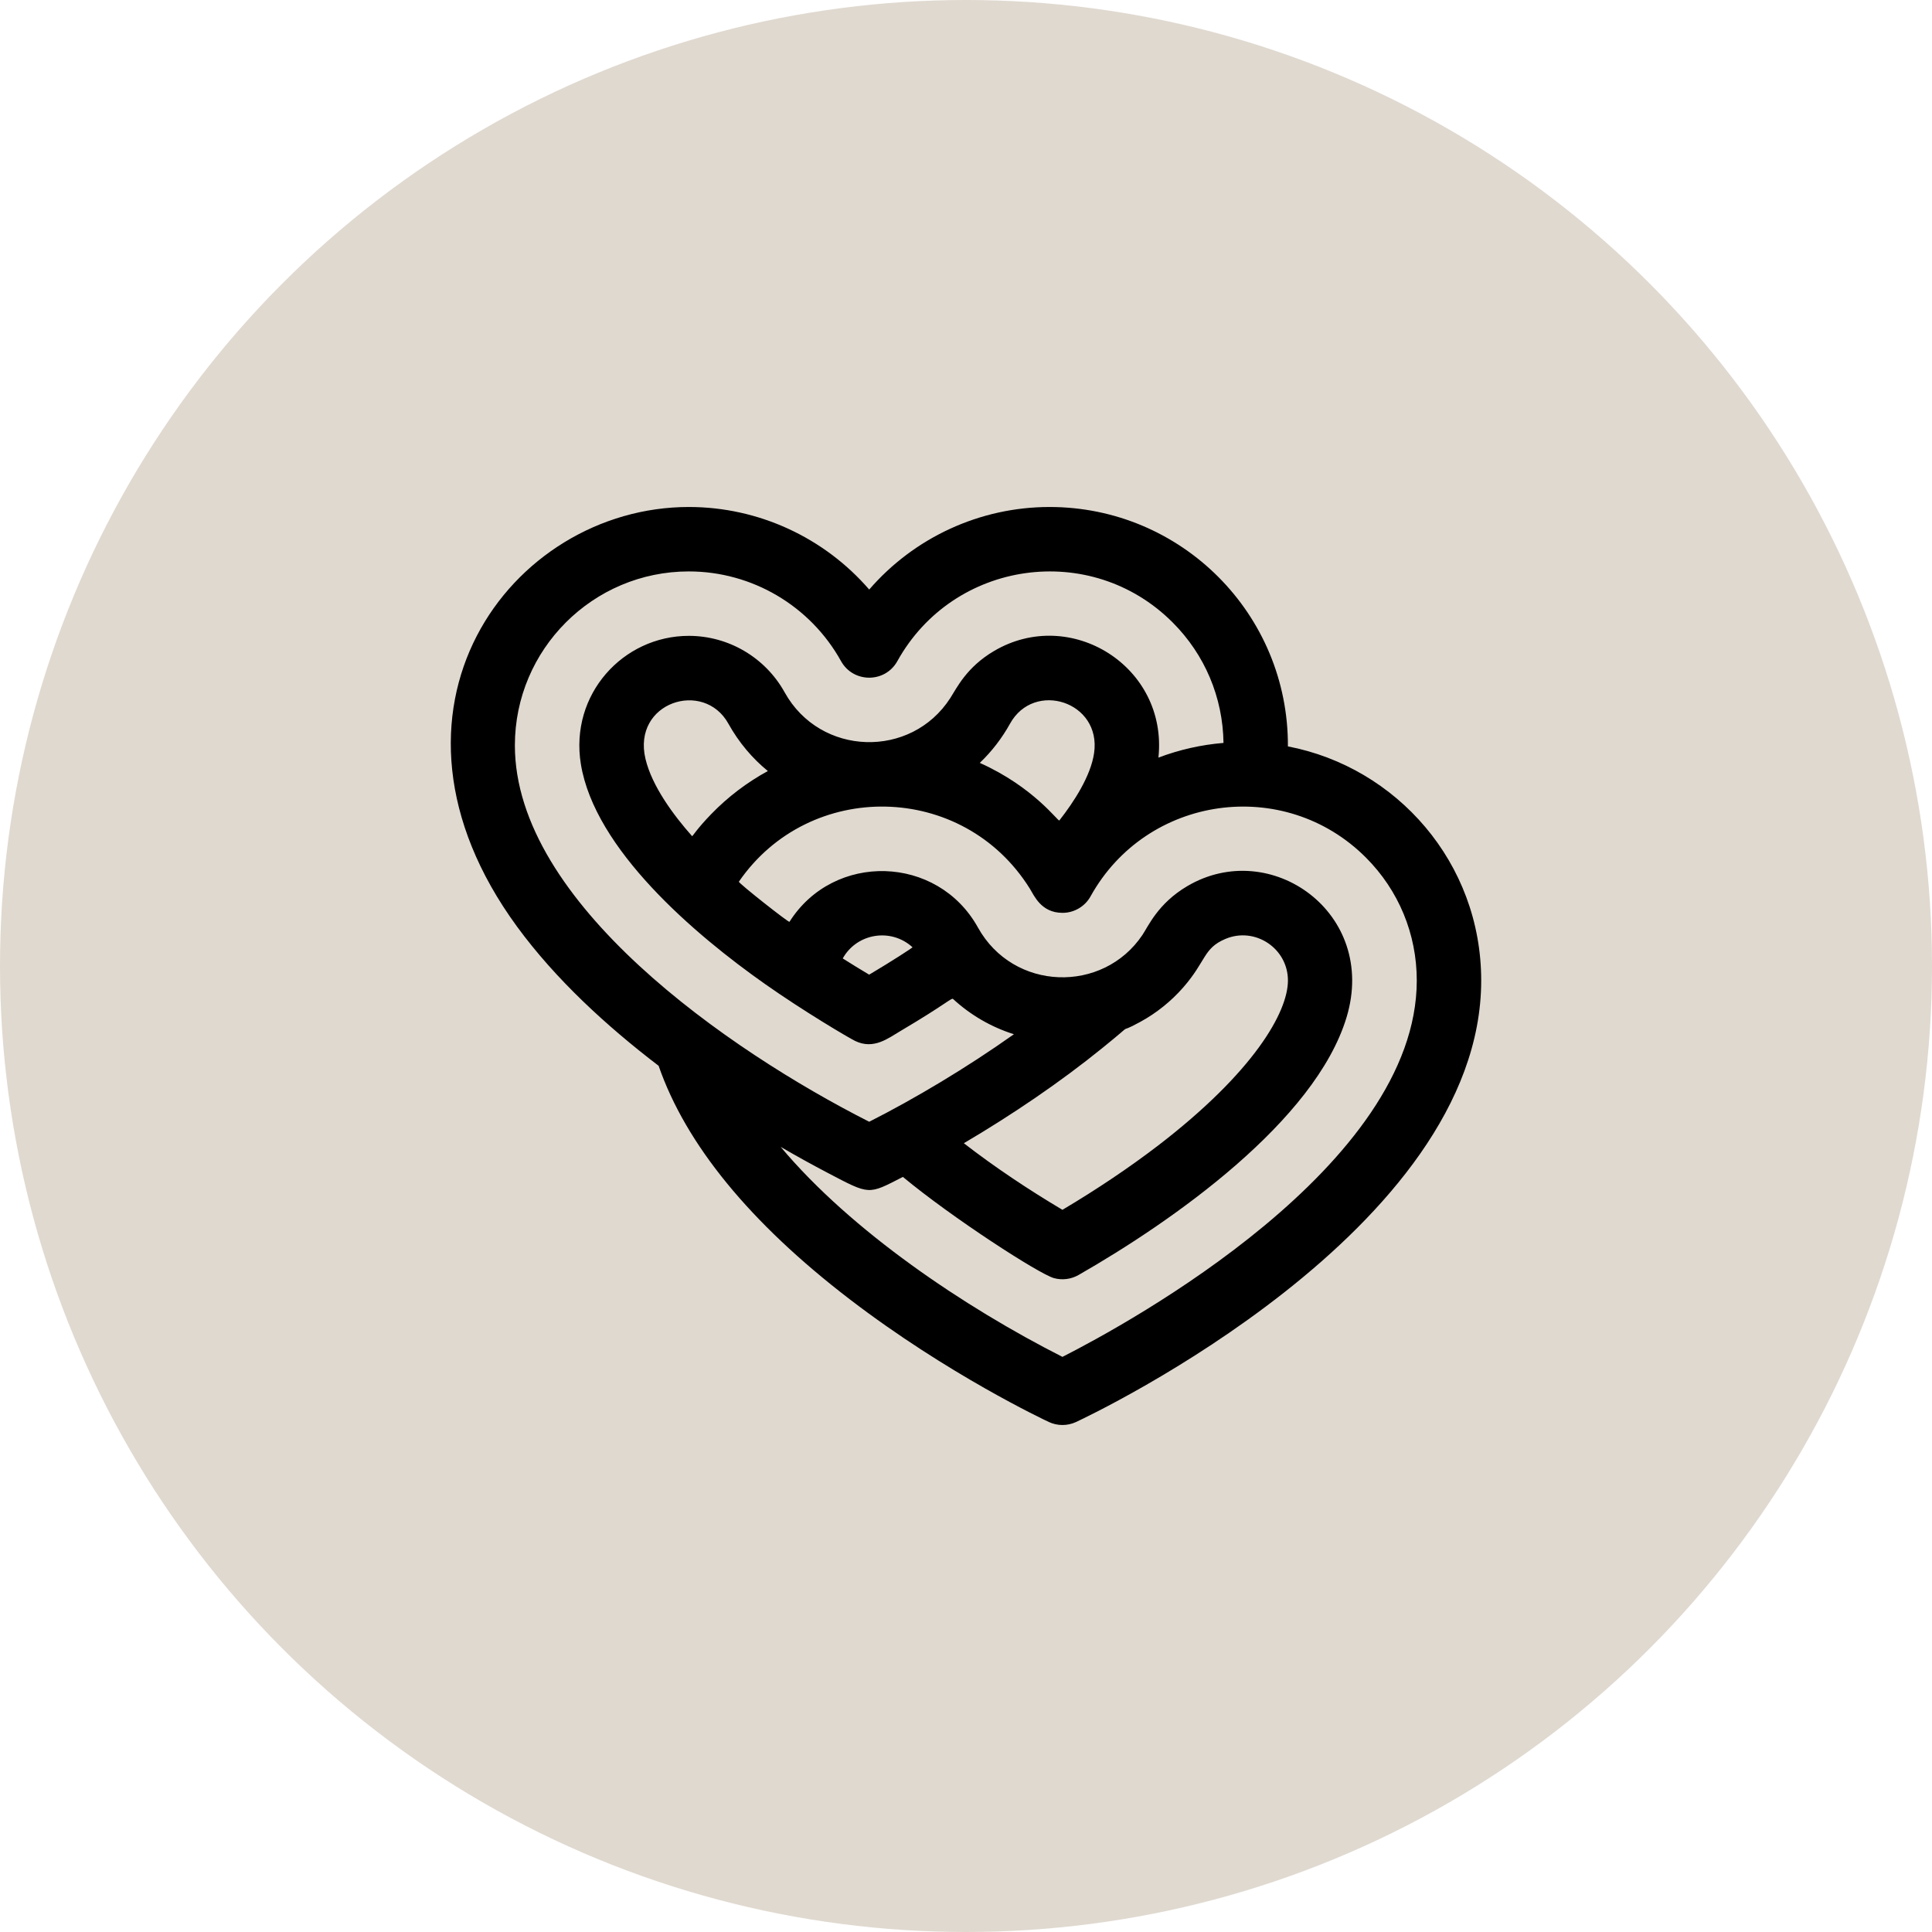
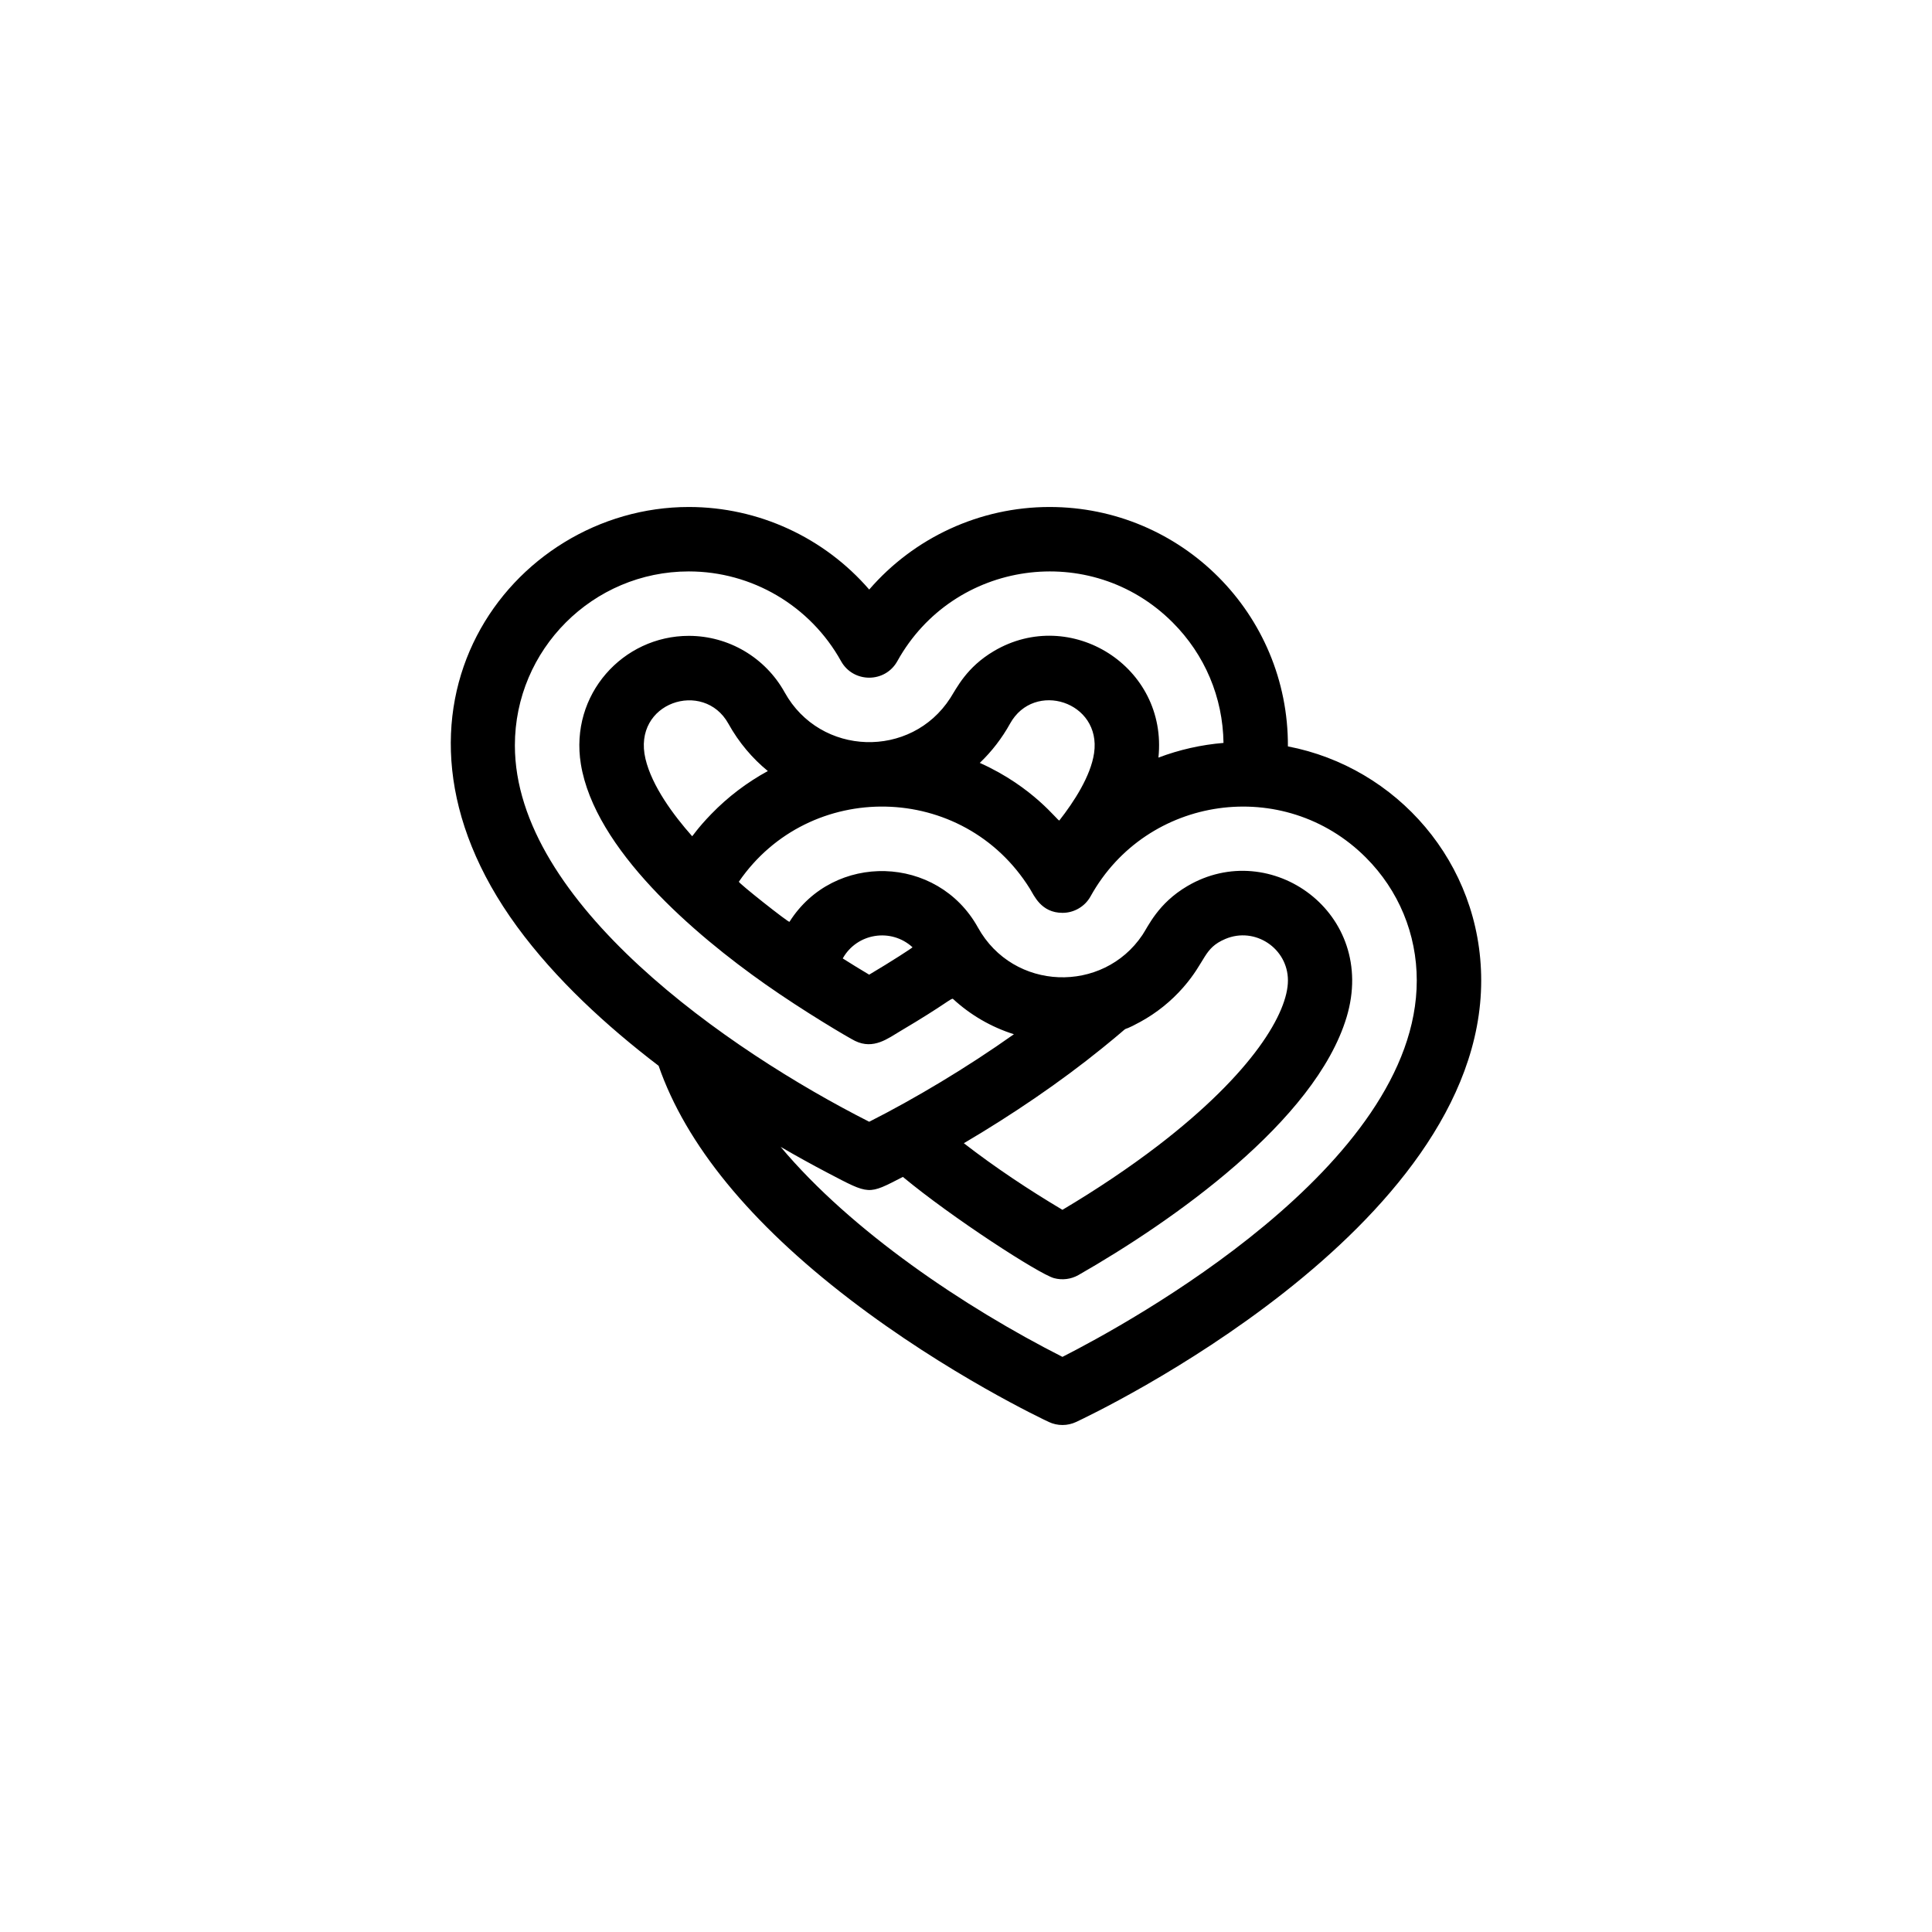
<svg xmlns="http://www.w3.org/2000/svg" width="60" height="60" viewBox="0 0 60 60" fill="none">
-   <circle opacity="0.4" cx="30" cy="30" r="30" fill="#B2A18A" />
  <g clip-path="url(#clip0_34_70)">
    <path d="M39.997 23.18C40.016 19.069 36.693 15.745 32.596 15.745C30.423 15.745 28.385 16.7 26.994 18.309C25.602 16.7 23.565 15.745 21.392 15.745C15.844 15.745 11.157 22.08 16.058 28.778C17.254 30.412 18.837 31.865 20.454 33.099C21.299 35.539 23.292 37.976 26.385 40.347C29.438 42.687 32.446 44.102 32.573 44.161C32.705 44.223 32.849 44.255 32.996 44.255C33.142 44.255 33.286 44.223 33.419 44.161C33.932 43.921 46 38.2 46 30.45C46 26.789 43.371 23.827 39.997 23.18ZM15.99 23.148C15.99 20.169 18.413 17.746 21.392 17.746C23.354 17.746 25.165 18.814 26.119 20.532C26.499 21.217 27.488 21.218 27.868 20.532C29.611 17.392 33.876 16.788 36.415 19.328C37.418 20.33 37.977 21.657 37.997 23.072C37.305 23.129 36.625 23.283 35.976 23.528C36.274 20.695 33.242 18.816 30.868 20.219C30.014 20.723 29.713 21.368 29.512 21.679C28.295 23.57 25.474 23.493 24.369 21.503C23.768 20.419 22.627 19.747 21.392 19.747C19.349 19.747 17.688 21.566 18.039 23.728C18.469 26.376 21.563 29.016 23.769 30.567C24.963 31.407 26.344 32.223 26.556 32.327C27.132 32.606 27.579 32.247 27.97 32.016C29.375 31.185 29.551 30.98 29.597 31.023C30.136 31.521 30.785 31.898 31.488 32.119C30.021 33.16 28.399 34.126 26.994 34.837C22.633 32.627 15.99 28.035 15.99 23.148ZM30.428 23.692C30.801 23.338 31.122 22.917 31.368 22.473C32.115 21.123 34.211 21.788 33.978 23.387C33.875 24.102 33.346 24.91 32.899 25.48C32.863 25.526 32.114 24.447 30.428 23.692ZM22.093 25.277C21.645 25.738 21.505 25.98 21.494 25.968C20.916 25.316 20.247 24.414 20.046 23.568C19.628 21.807 21.856 21.096 22.62 22.473C22.948 23.065 23.375 23.561 23.846 23.945C23.198 24.299 22.607 24.747 22.093 25.277ZM28.339 29.418C28.349 29.427 27.685 29.859 26.993 30.269C26.717 30.105 26.443 29.937 26.172 29.765C26.612 28.978 27.673 28.809 28.339 29.418ZM35.417 31.733C35.919 31.458 36.368 31.097 36.745 30.667C37.467 29.84 37.366 29.452 38.054 29.16C38.975 28.77 39.998 29.451 39.998 30.45C39.998 31.433 38.936 33.298 35.955 35.584C35.075 36.258 34.061 36.939 32.995 37.572C31.952 36.952 30.896 36.25 29.933 35.504C31.438 34.617 32.92 33.612 34.235 32.547C35.409 31.596 34.554 32.205 35.417 31.733ZM32.995 42.139C29.966 40.602 26.442 38.24 24.244 35.617C24.723 35.896 25.209 36.164 25.7 36.422C27.025 37.115 26.949 37.11 28.04 36.55C29.566 37.818 32.276 39.57 32.734 39.694C32.99 39.763 33.262 39.728 33.492 39.598C36.412 37.929 40.847 34.82 41.82 31.589C42.794 28.354 39.458 25.992 36.87 27.521C35.962 28.057 35.662 28.764 35.478 29.037C34.252 30.862 31.471 30.787 30.371 28.805C29.115 26.541 25.89 26.457 24.518 28.628C24.497 28.662 22.922 27.416 22.946 27.382C25.133 24.201 29.91 24.272 31.984 27.6C32.114 27.81 32.333 28.349 32.995 28.349C33.174 28.35 33.349 28.302 33.503 28.211C33.657 28.121 33.784 27.991 33.87 27.834C35.613 24.694 39.879 24.092 42.417 26.63C43.438 27.651 43.999 29.007 43.999 30.45C43.999 36.209 35.063 41.088 32.995 42.139Z" fill="black" />
  </g>
  <defs>
    <clipPath id="clip0_34_70">
      <rect width="32" height="32" fill="white" transform="translate(14 14)" />
    </clipPath>
  </defs>
</svg>